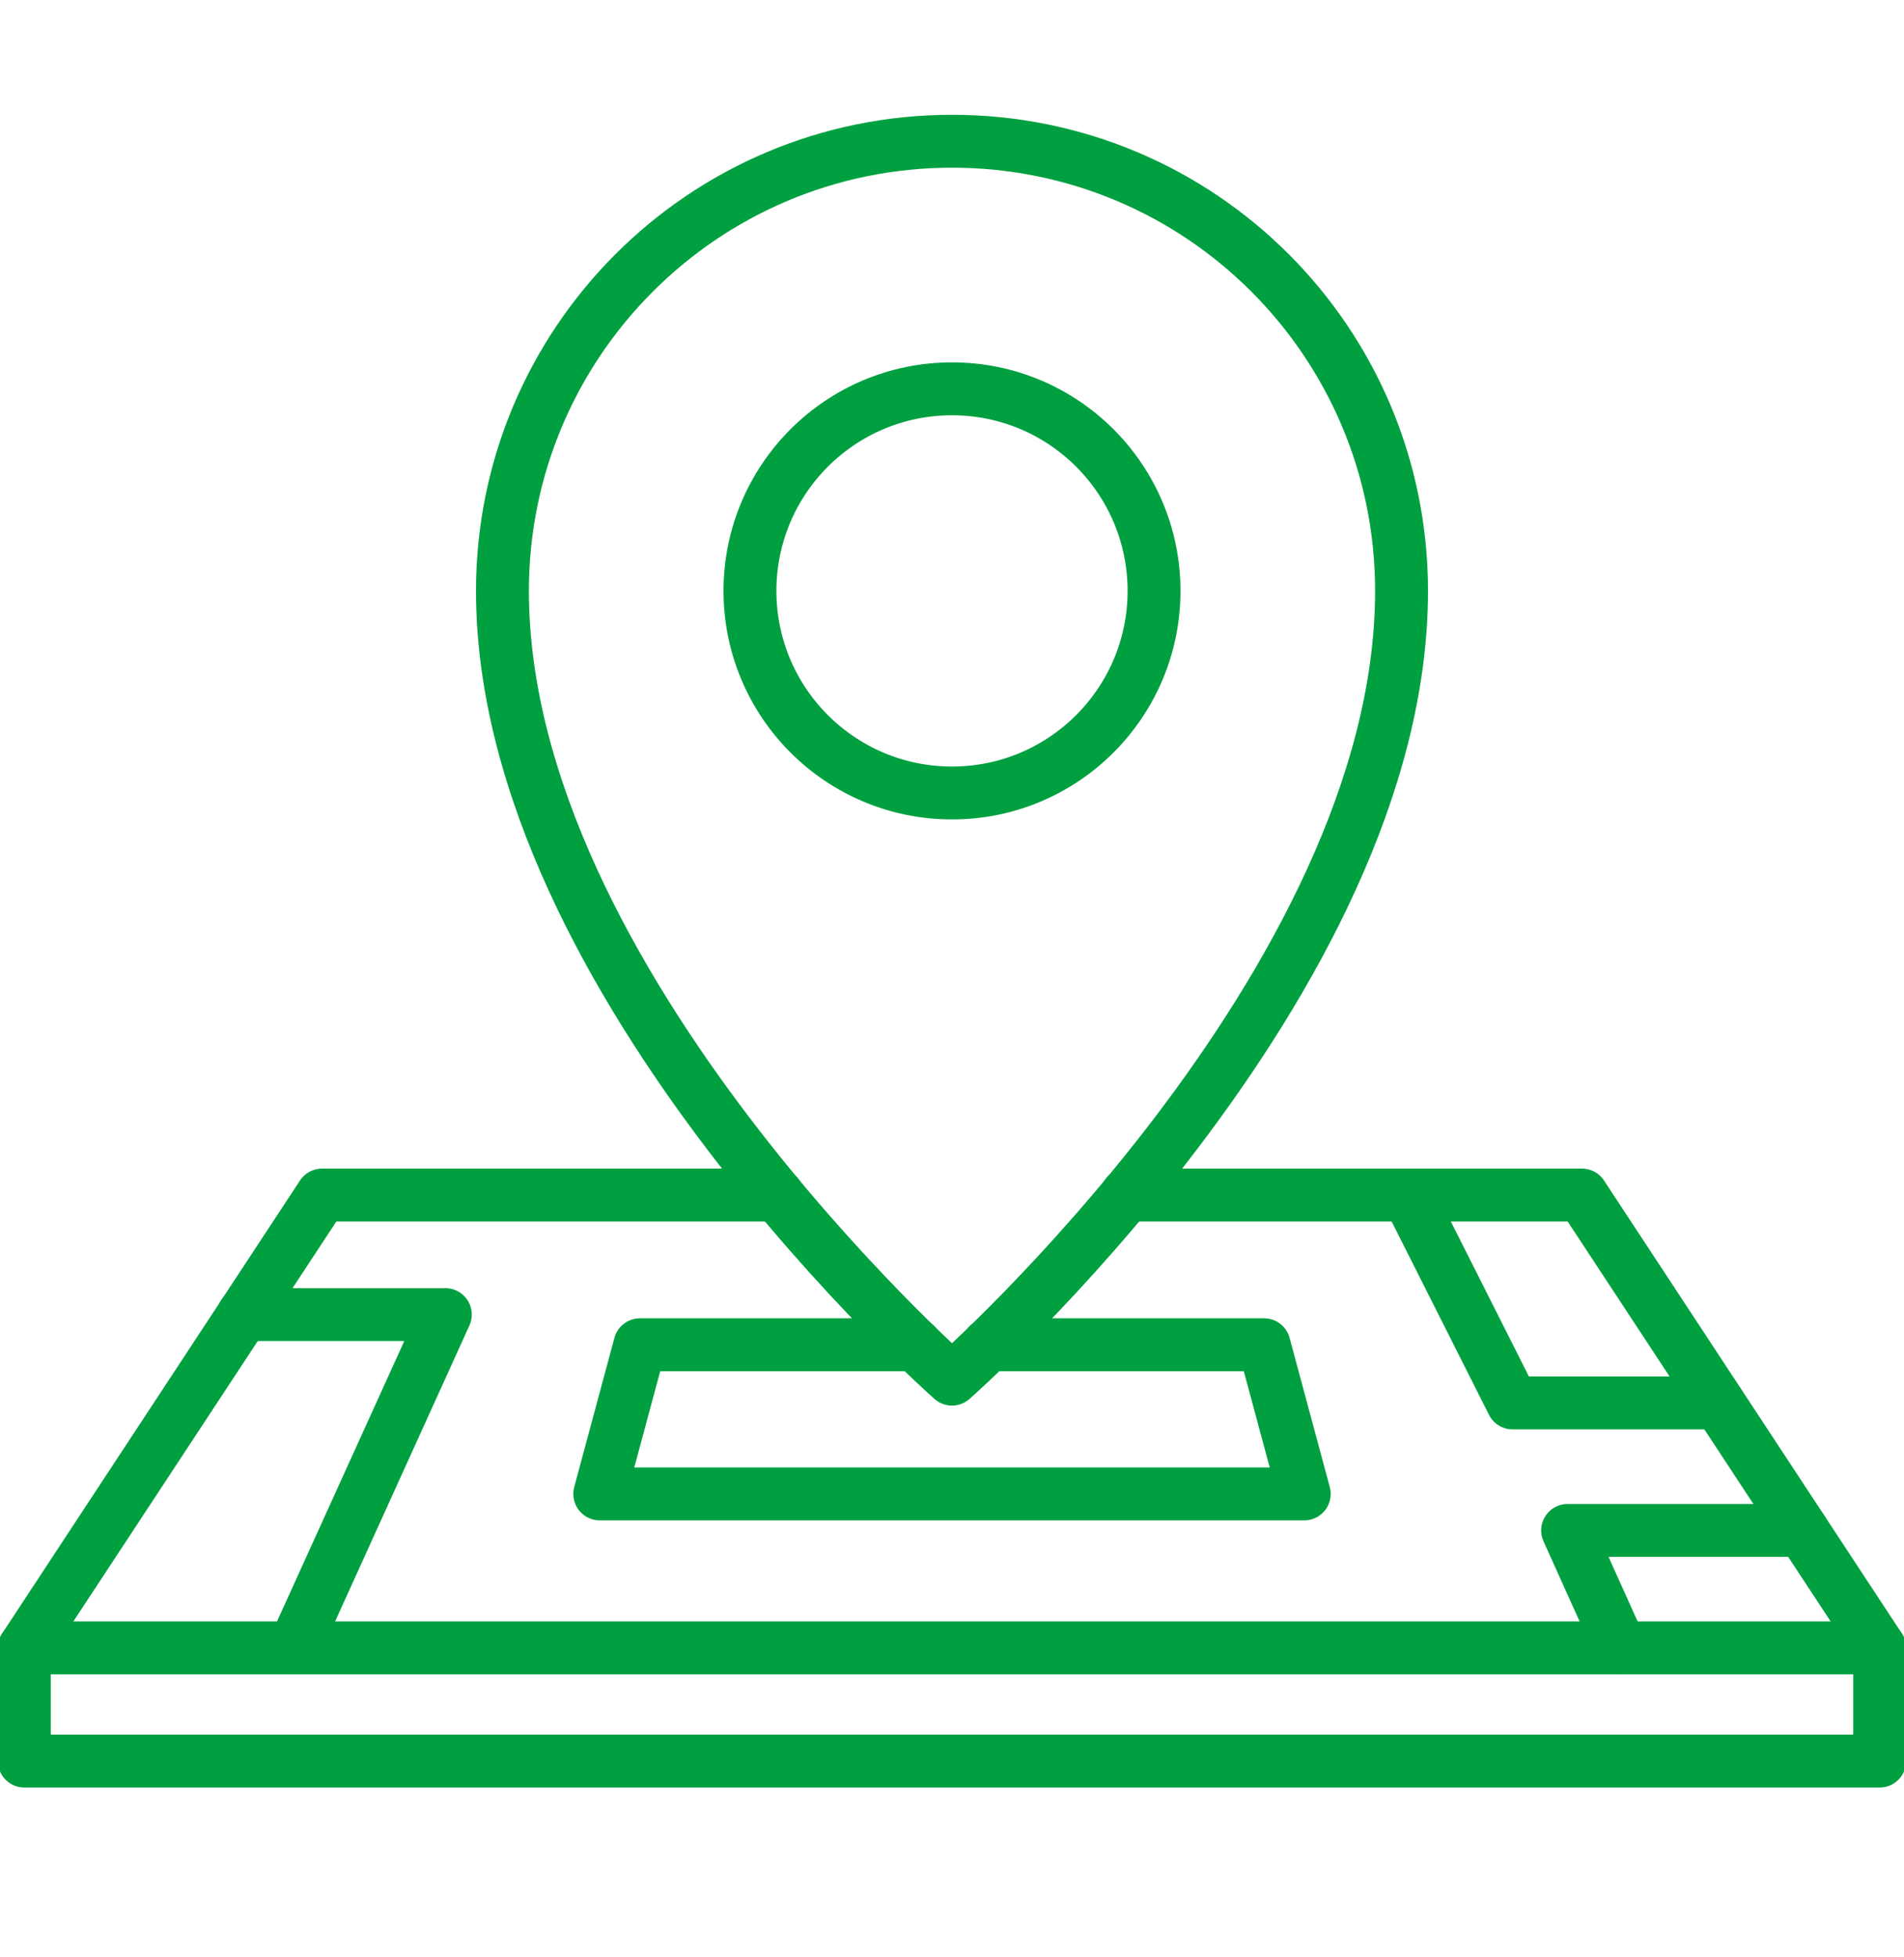
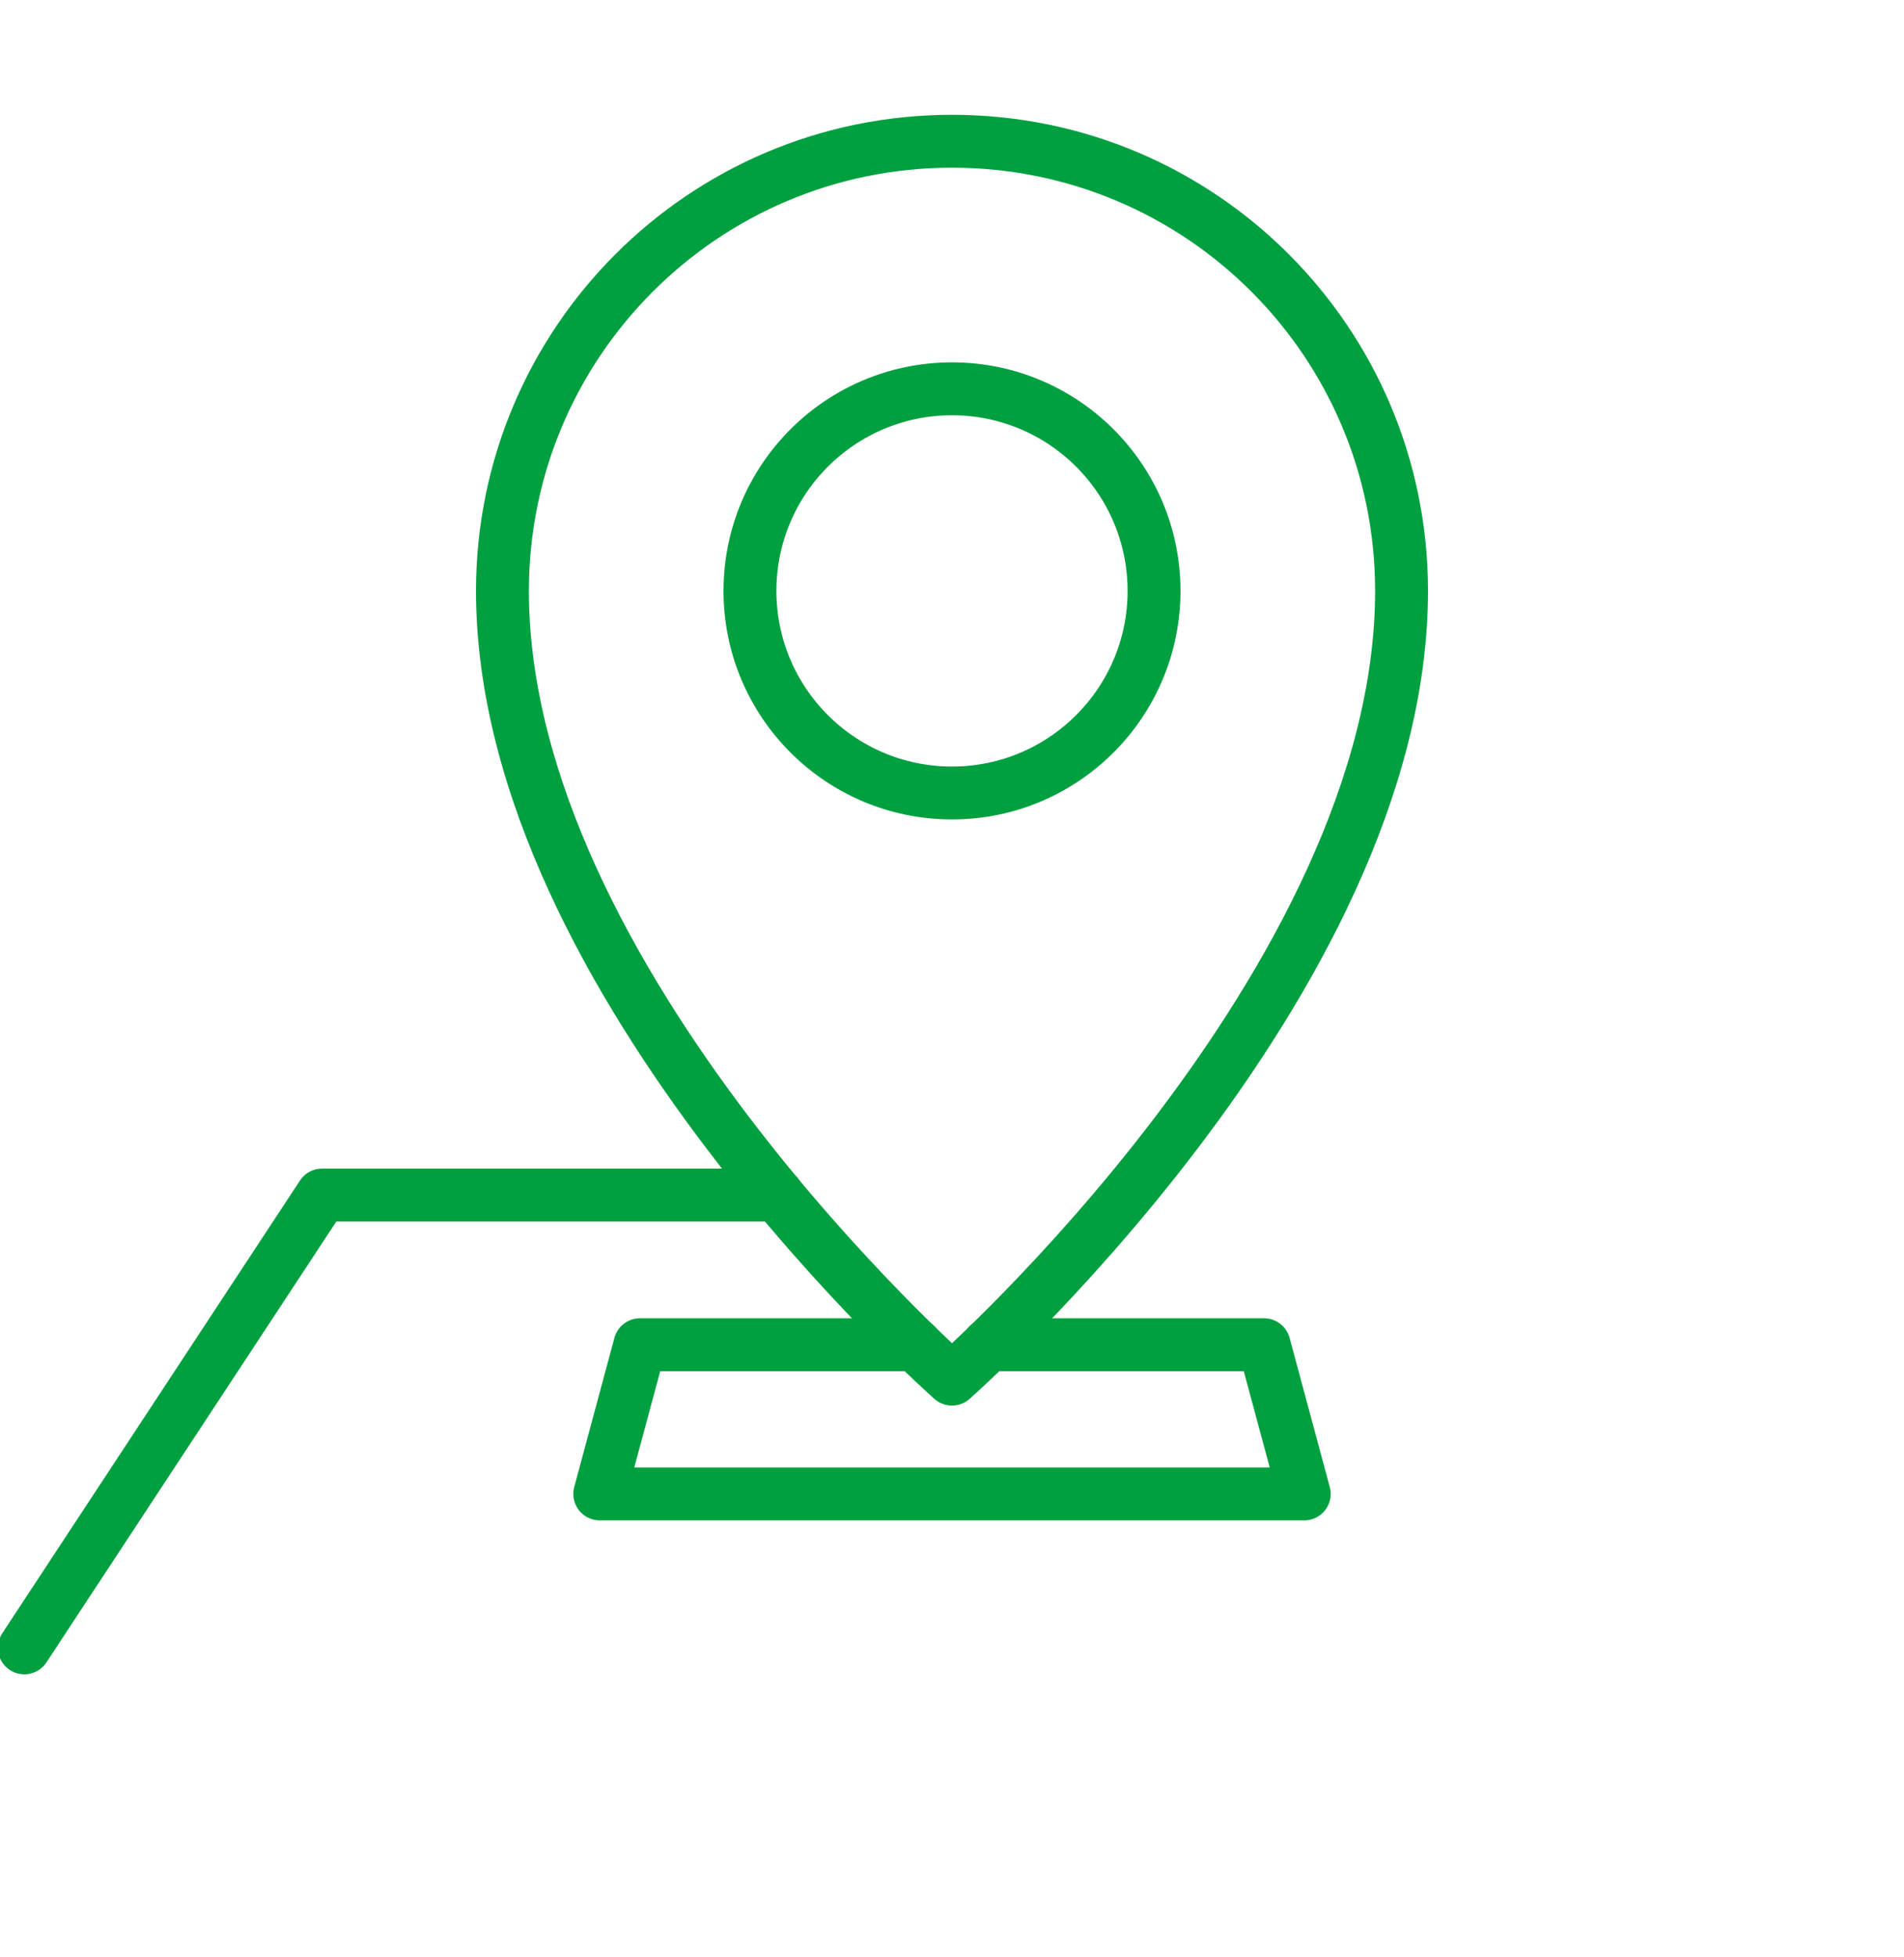
<svg xmlns="http://www.w3.org/2000/svg" version="1.1" id="レイヤー_1" x="0px" y="0px" width="36px" height="37px" viewBox="0 0 36 37" enable-background="new 0 0 36 37" xml:space="preserve">
  <g>
    <circle fill="none" stroke="#00A040" stroke-linecap="round" stroke-linejoin="round" stroke-miterlimit="10" cx="18" cy="11.17" r="3.82" />
    <path fill="none" stroke="#00A040" stroke-linecap="round" stroke-linejoin="round" stroke-miterlimit="10" d="M18,2.67   c-4.7,0-8.5,3.81-8.5,8.5c0,7.41,8.5,14.9,8.5,14.9s8.5-7.48,8.5-14.9C26.5,6.47,22.7,2.67,18,2.67z" />
    <polyline fill="none" stroke="#00A040" stroke-linecap="round" stroke-linejoin="round" stroke-miterlimit="10" points="   14.7,22.59 6.09,22.59 0.46,31.15  " />
-     <rect x="0.46" y="31.15" fill="none" stroke="#00A040" stroke-linecap="round" stroke-linejoin="round" stroke-miterlimit="10" width="35.08" height="2.14" />
-     <polyline fill="none" stroke="#00A040" stroke-linecap="round" stroke-linejoin="round" stroke-miterlimit="10" points="   21.3,22.59 29.91,22.59 35.54,31.15  " />
-     <polyline fill="none" stroke="#00A040" stroke-linecap="round" stroke-linejoin="round" stroke-miterlimit="10" points="   5.56,31.15 8.42,24.85 4.6,24.85  " />
    <polyline fill="none" stroke="#00A040" stroke-linecap="round" stroke-linejoin="round" stroke-miterlimit="10" points="   17.31,25.42 12.1,25.42 11.34,28.24 24.66,28.24 23.9,25.42 18.69,25.42  " />
-     <polyline fill="none" stroke="#00A040" stroke-linecap="round" stroke-linejoin="round" stroke-miterlimit="10" points="   26.62,22.59 28.6,26.52 32.49,26.52  " />
-     <polyline fill="none" stroke="#00A040" stroke-linecap="round" stroke-linejoin="round" stroke-miterlimit="10" points="   30.64,31.15 29.64,28.93 34.08,28.93  " />
  </g>
</svg>